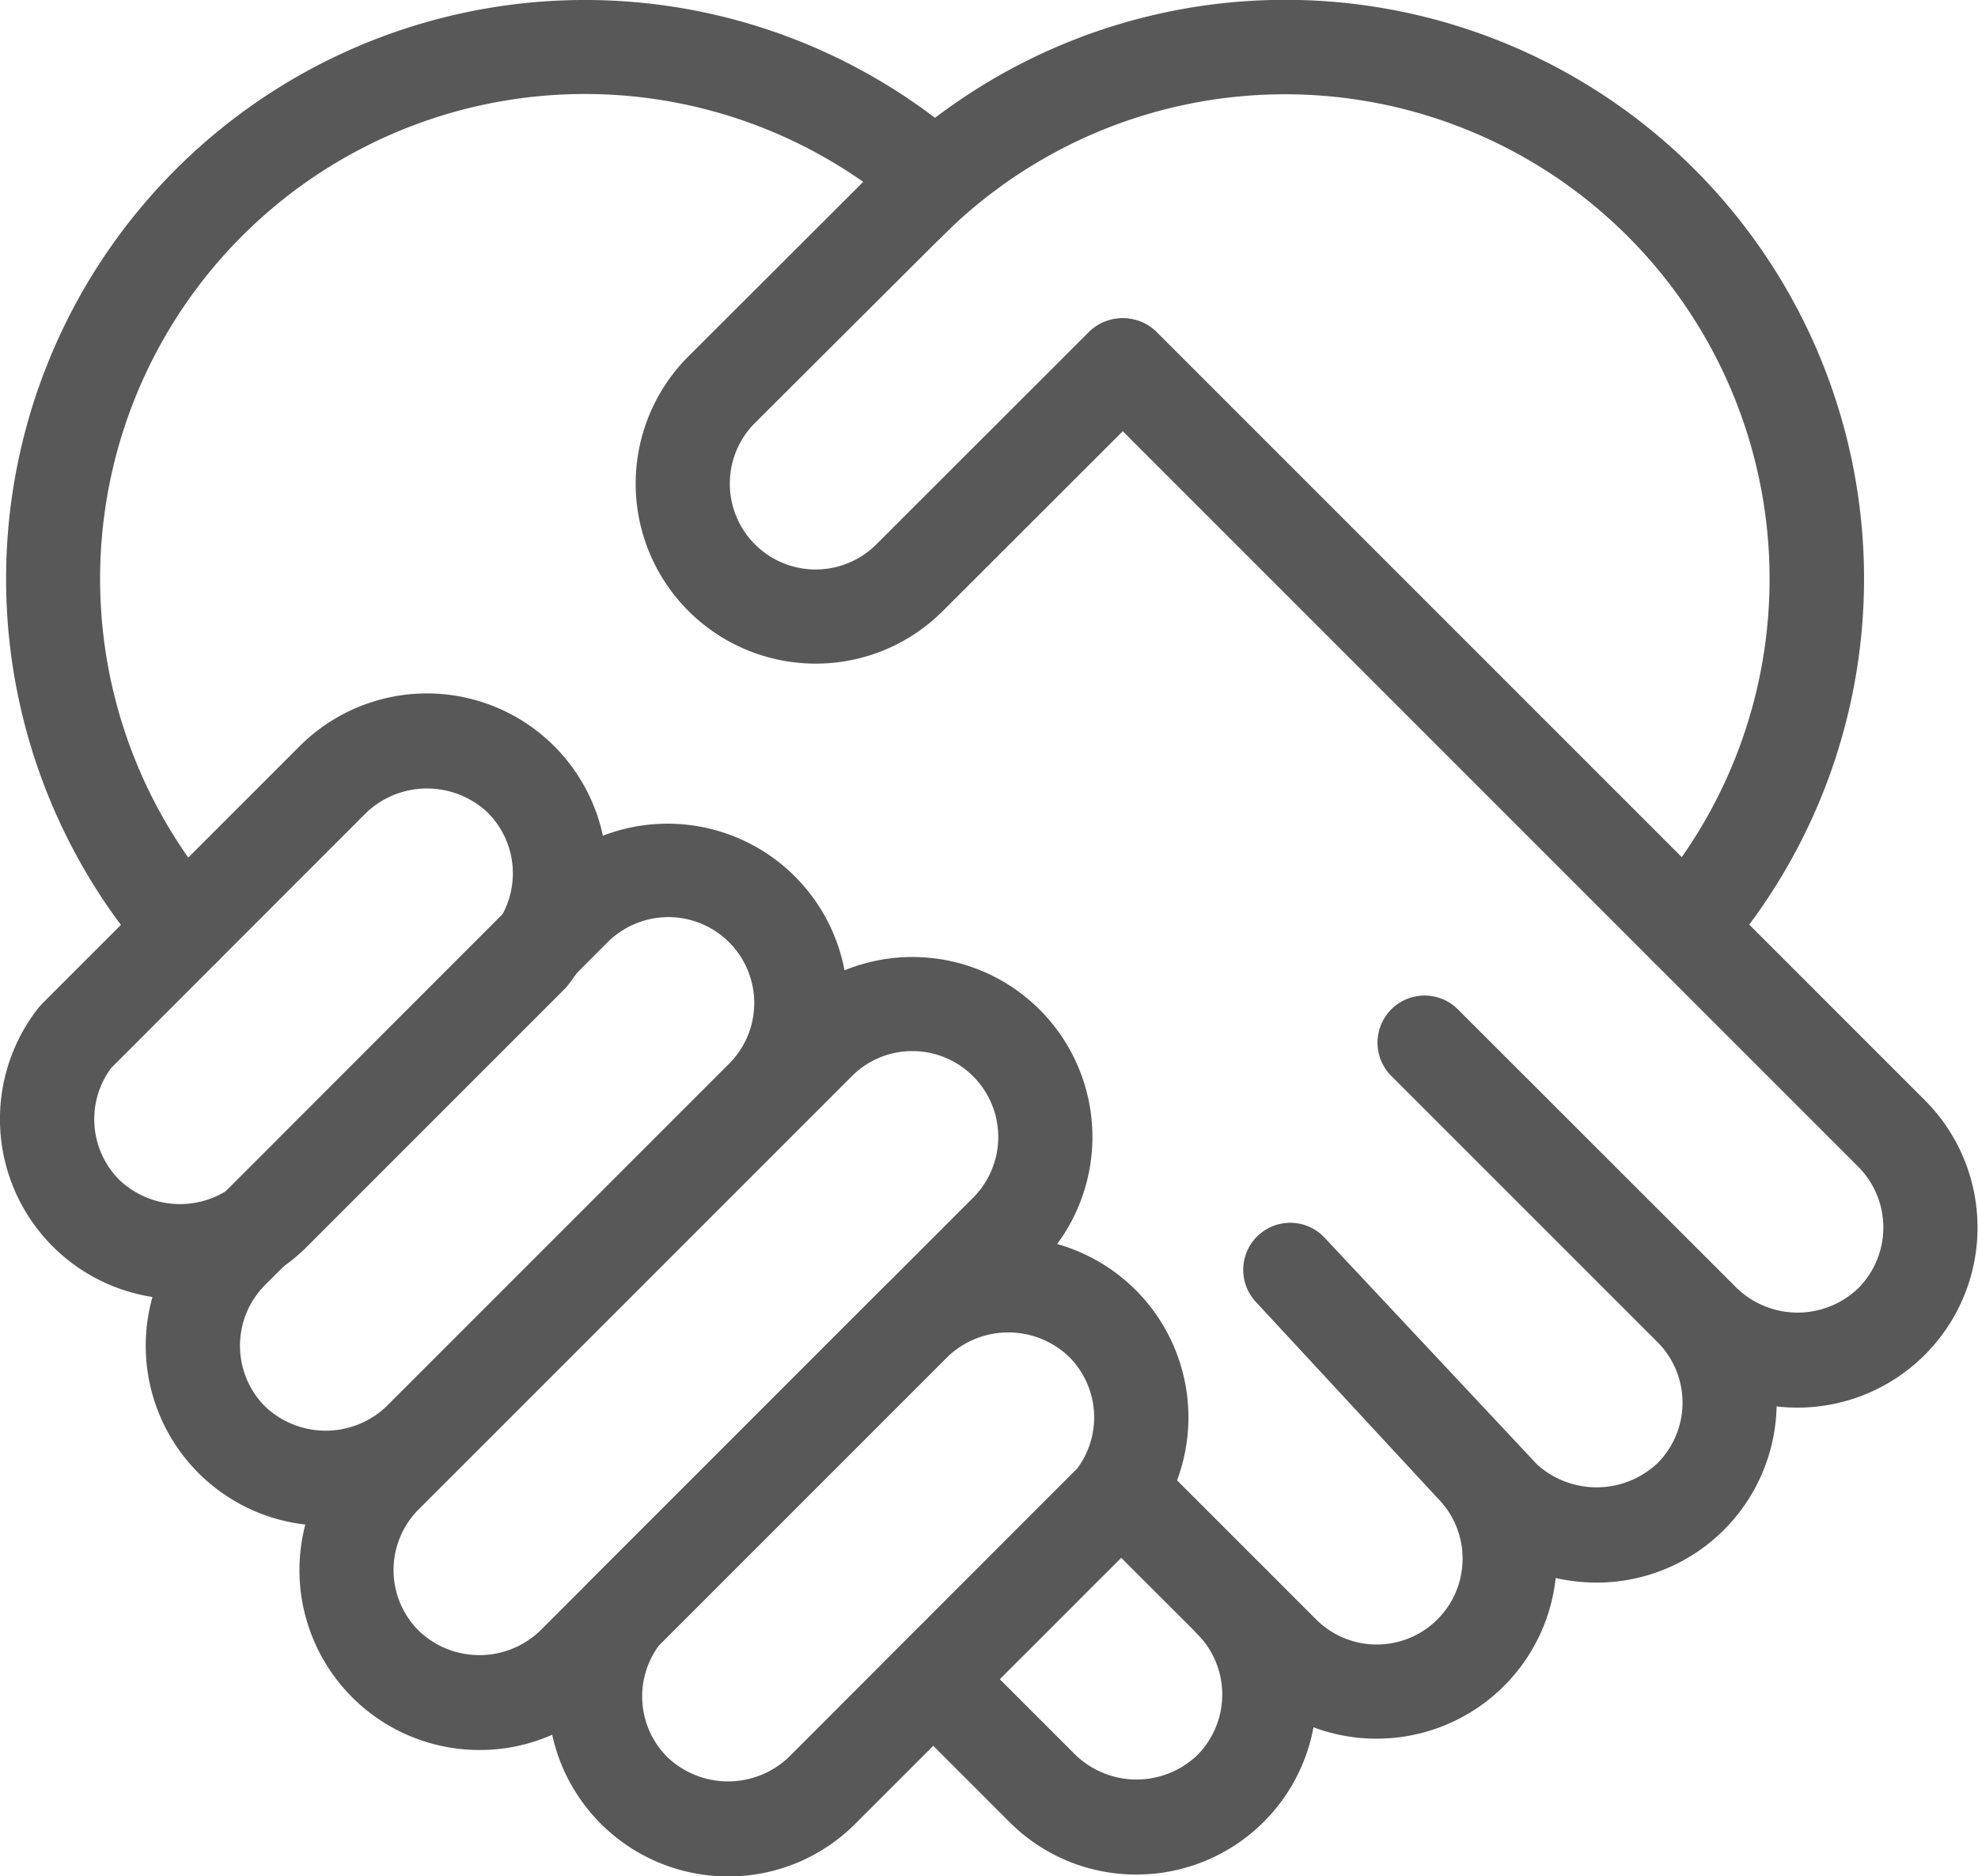
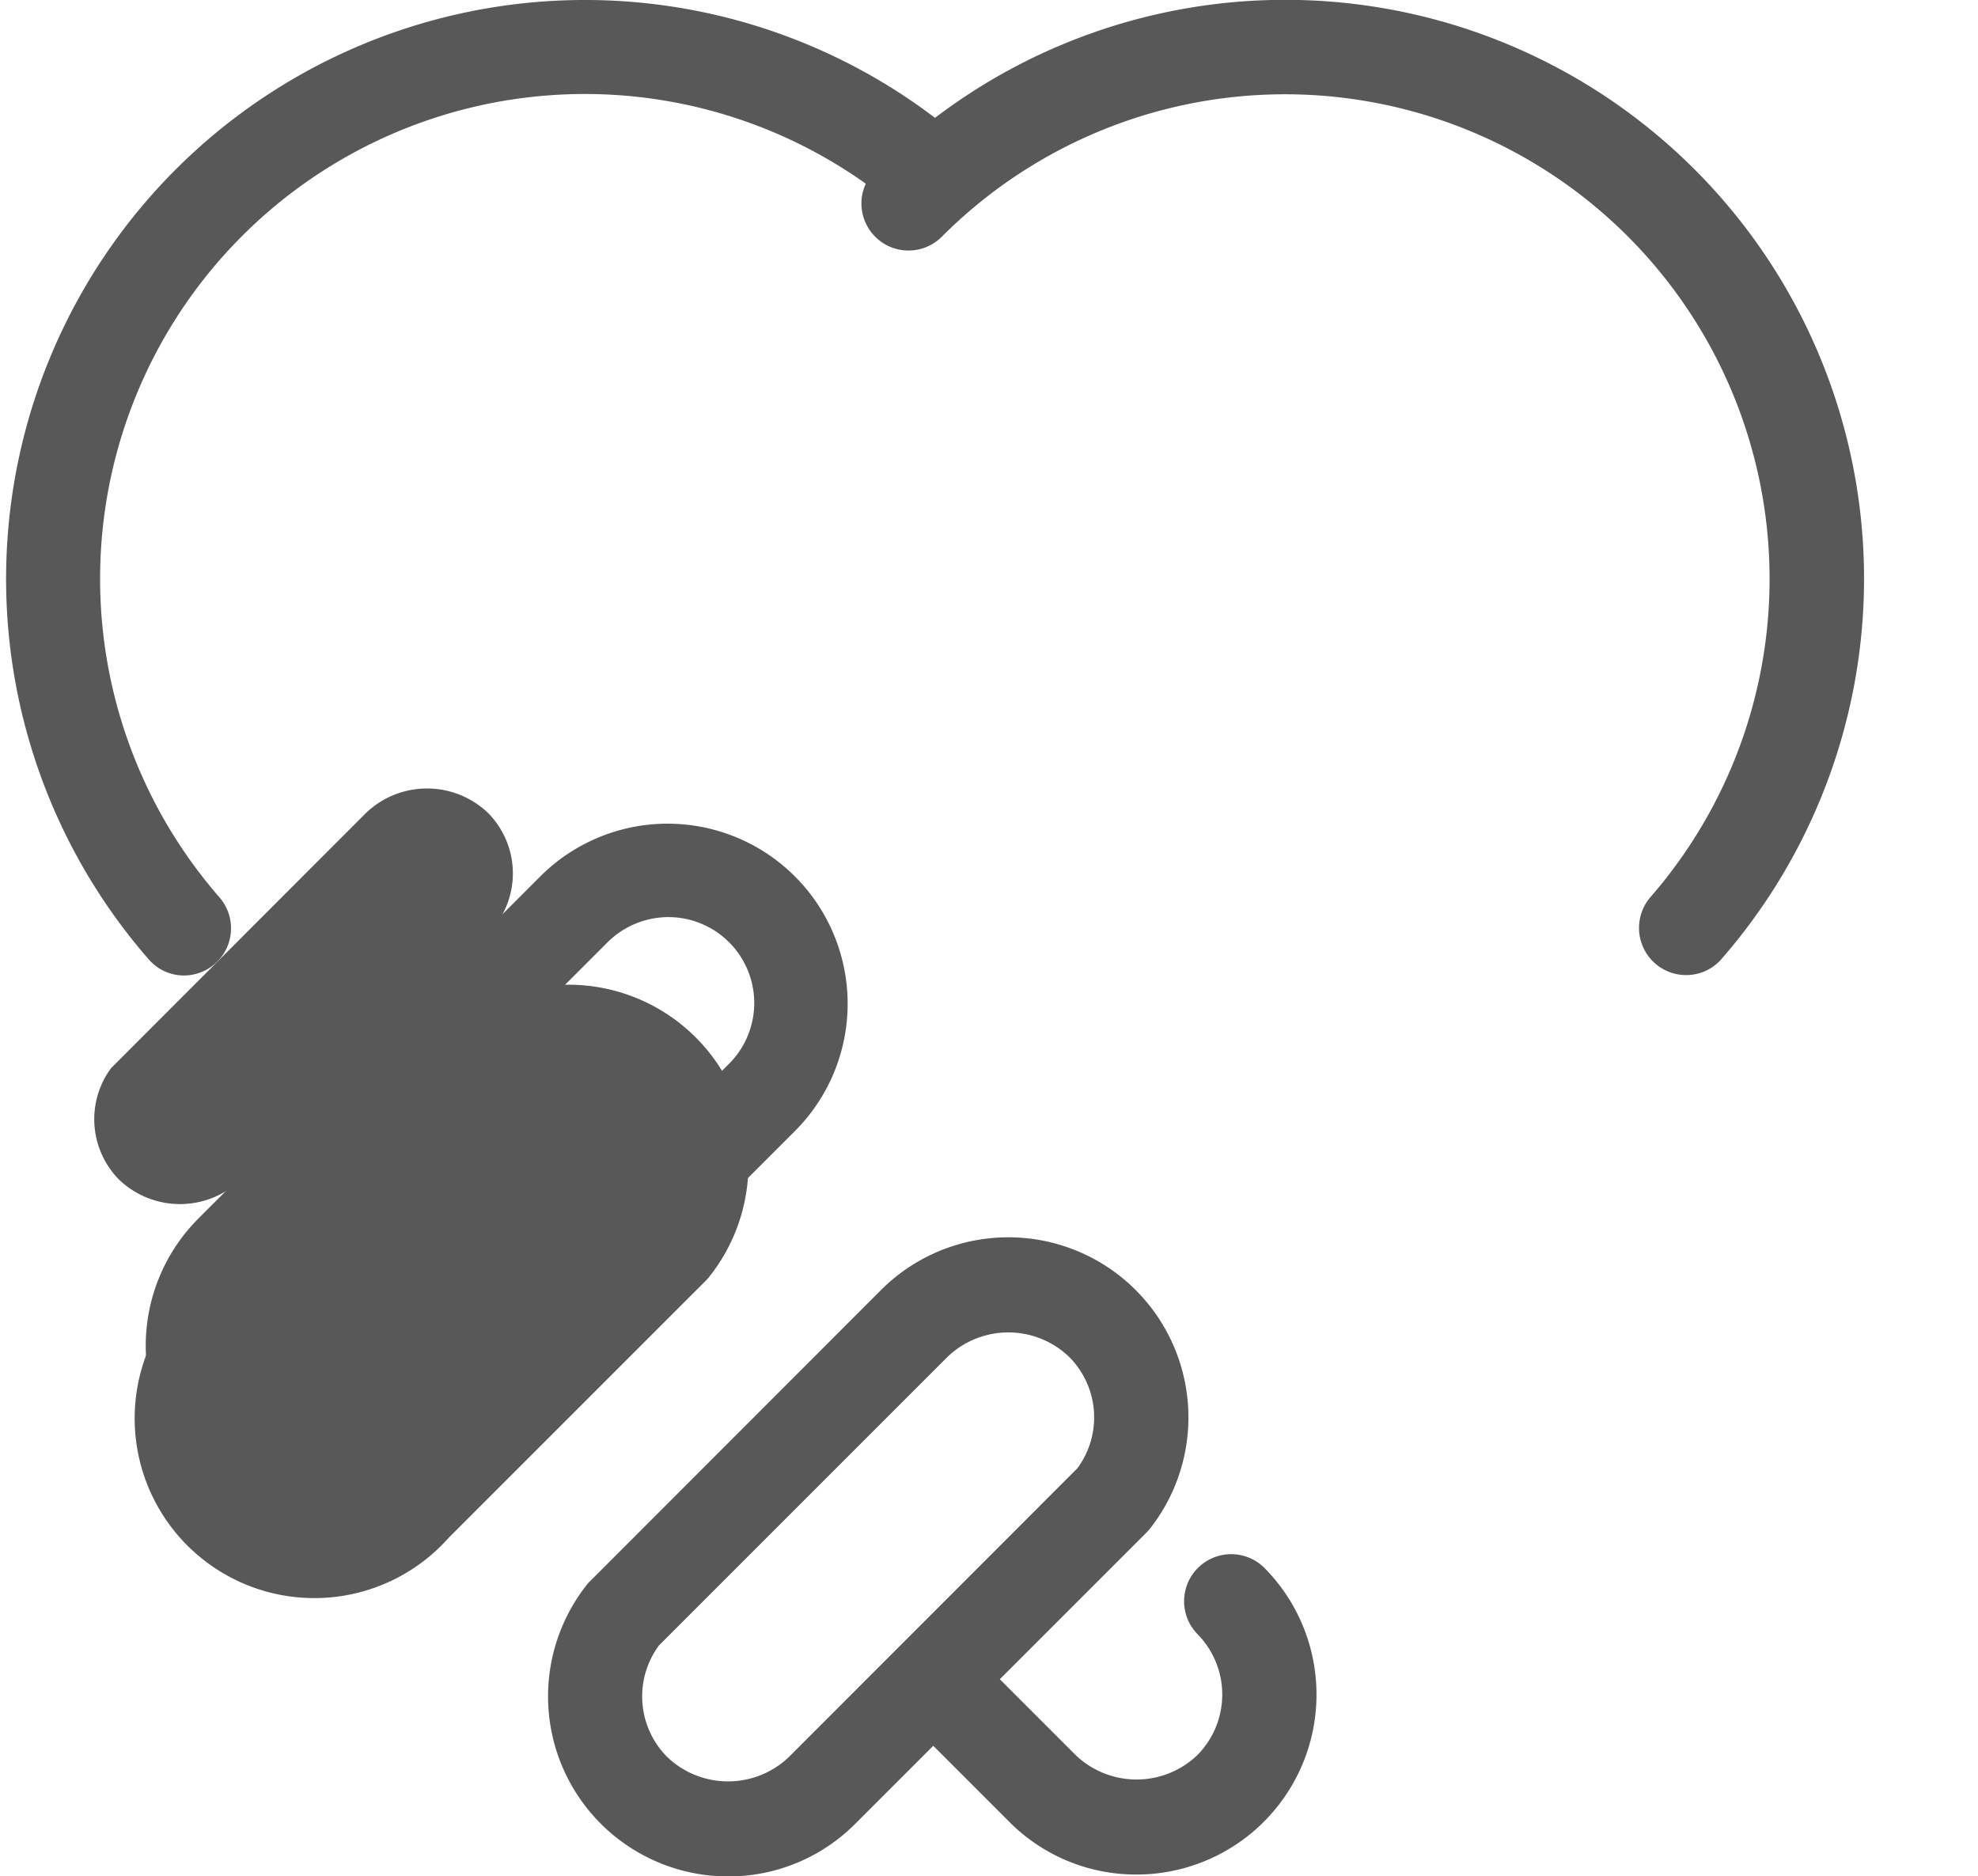
<svg xmlns="http://www.w3.org/2000/svg" width="94.19" height="89.34" viewBox="0 0 94.19 89.34">
  <defs>
    <style>
      .cls-1 {
        fill: #585858;
        fill-rule: evenodd;
      }
    </style>
  </defs>
  <path id="Path_87" data-name="Path 87" class="cls-1" d="M1539.26,4080.31a2.223,2.223,0,0,1-1.47-.55,2.248,2.248,0,0,1-.22-3.17,23.076,23.076,0,0,0-33.72-31.47,2.242,2.242,0,1,1-3.17-3.17,27.56,27.56,0,0,1,40.27,37.59A2.219,2.219,0,0,1,1539.26,4080.31Z" transform="translate(-1458.97 -4033.88)" />
  <g>
    <path id="Path_88" data-name="Path 88" class="cls-1" d="M1513.09,4123.14a8.509,8.509,0,0,1-6.06-2.51l-5.21-5.21a2.242,2.242,0,0,1,3.17-3.17l5.21,5.21a4.193,4.193,0,0,0,5.78,0,4.1,4.1,0,0,0,0-5.78,2.242,2.242,0,0,1,3.17-3.17A8.57,8.57,0,0,1,1513.09,4123.14Z" transform="translate(-1458.97 -4033.88)" />
    <path id="Path_89" data-name="Path 89" class="cls-1" d="M1467.74,4080.33a2.219,2.219,0,0,1-1.69-.77,27.564,27.564,0,0,1,38.88-38.9,2.239,2.239,0,0,1-2.95,3.37,23.085,23.085,0,0,0-32.56,32.58A2.246,2.246,0,0,1,1467.74,4080.33Z" transform="translate(-1458.97 -4033.88)" />
-     <path id="Path_90" data-name="Path 90" class="cls-1" d="M1524.53,4116.67a8.509,8.509,0,0,1-6.06-2.51l-7.7-7.69a2.245,2.245,0,0,1,3.18-3.17l7.69,7.69a4.087,4.087,0,1,0,5.78-5.78l-8.65-9.34a2.239,2.239,0,0,1,3.28-3.05l10.11,10.79a4.232,4.232,0,0,0,5.73-.05,4.08,4.08,0,0,0,0-5.78l-12.7-12.7a2.242,2.242,0,0,1,3.17-3.17l13.32,13.31a4.174,4.174,0,0,0,5.78,0,4.1,4.1,0,0,0,0-5.78l-36.61-36.61a2.242,2.242,0,0,1,3.17-3.17l36.61,36.61a8.577,8.577,0,0,1-7.06,14.58,8.573,8.573,0,0,1-8.57,8.39,9.107,9.107,0,0,1-1.95-.22A8.569,8.569,0,0,1,1524.53,4116.67Z" transform="translate(-1458.97 -4033.88)" />
  </g>
  <path id="Path_91" data-name="Path 91" class="cls-1" d="M1493.64,4123.23a8.573,8.573,0,0,1-6.74-13.87,1.624,1.624,0,0,1,.18-0.2l13.84-13.85a8.576,8.576,0,0,1,12.81,11.36c-0.06.07-.12,0.14-0.18,0.2l-13.85,13.85A8.509,8.509,0,0,1,1493.64,4123.23Zm-3.29-11a4.082,4.082,0,0,0,.4,5.32,4.193,4.193,0,0,0,5.78,0l13.74-13.75a4.078,4.078,0,0,0-.39-5.31,4.183,4.183,0,0,0-5.78-.01Z" transform="translate(-1458.97 -4033.88)" />
-   <path id="Path_92" data-name="Path 92" class="cls-1" d="M1481.8,4117.21a8.57,8.57,0,0,1-6.06-14.63l20.62-20.62a8.57,8.57,0,0,1,12.12,12.12l-20.62,20.62h0A8.509,8.509,0,0,1,1481.8,4117.21Zm4.48-4.09h0Zm16.14-29.19a4.049,4.049,0,0,0-2.89,1.2l-20.62,20.62a4.08,4.08,0,0,0,0,5.78,4.174,4.174,0,0,0,5.78,0l20.62-20.62A4.09,4.09,0,0,0,1502.42,4083.93Z" transform="translate(-1458.97 -4033.88)" />
  <path id="Path_93" data-name="Path 93" class="cls-1" d="M1474.48,4106.53a8.57,8.57,0,0,1-6.09-14.6l16.34-16.35a8.574,8.574,0,0,1,12.16,12.09l-16.35,16.35A8.509,8.509,0,0,1,1474.48,4106.53Zm16.32-28.98a4.111,4.111,0,0,0-2.9,1.2l-16.33,16.34a4.1,4.1,0,0,0,.02,5.76,4.193,4.193,0,0,0,5.78,0l16.34-16.34A4.09,4.09,0,0,0,1490.8,4077.55Z" transform="translate(-1458.97 -4033.88)" />
-   <path id="Path_94" data-name="Path 94" class="cls-1" d="M1467.54,4095.74a8.573,8.573,0,0,1-6.74-13.87c0.06-.07.12-0.13,0.18-0.2l12.26-12.26a8.569,8.569,0,0,1,12.8,11.35,1.632,1.632,0,0,1-.17.2l-12.27,12.27A8.492,8.492,0,0,1,1467.54,4095.74Zm-3.28-11a4.092,4.092,0,0,0,.39,5.32,4.193,4.193,0,0,0,5.78,0l12.16-12.16a4.091,4.091,0,0,0-.39-5.32,4.206,4.206,0,0,0-5.79,0Z" transform="translate(-1458.97 -4033.88)" />
-   <path id="Path_95" data-name="Path 95" class="cls-1" d="M1497.81,4065.48a8.57,8.57,0,0,1-6.06-14.63l10.12-10.1a2.245,2.245,0,1,1,3.16,3.19l-10.11,10.08a4.087,4.087,0,0,0,5.78,5.78l10.15-10.14a2.242,2.242,0,0,1,3.17,3.17l-10.15,10.14A8.54,8.54,0,0,1,1497.81,4065.48Z" transform="translate(-1458.97 -4033.88)" />
+   <path id="Path_94" data-name="Path 94" class="cls-1" d="M1467.54,4095.74c0.06-.07.12-0.13,0.18-0.2l12.26-12.26a8.569,8.569,0,0,1,12.8,11.35,1.632,1.632,0,0,1-.17.2l-12.27,12.27A8.492,8.492,0,0,1,1467.54,4095.74Zm-3.28-11a4.092,4.092,0,0,0,.39,5.32,4.193,4.193,0,0,0,5.78,0l12.16-12.16a4.091,4.091,0,0,0-.39-5.32,4.206,4.206,0,0,0-5.79,0Z" transform="translate(-1458.97 -4033.88)" />
</svg>